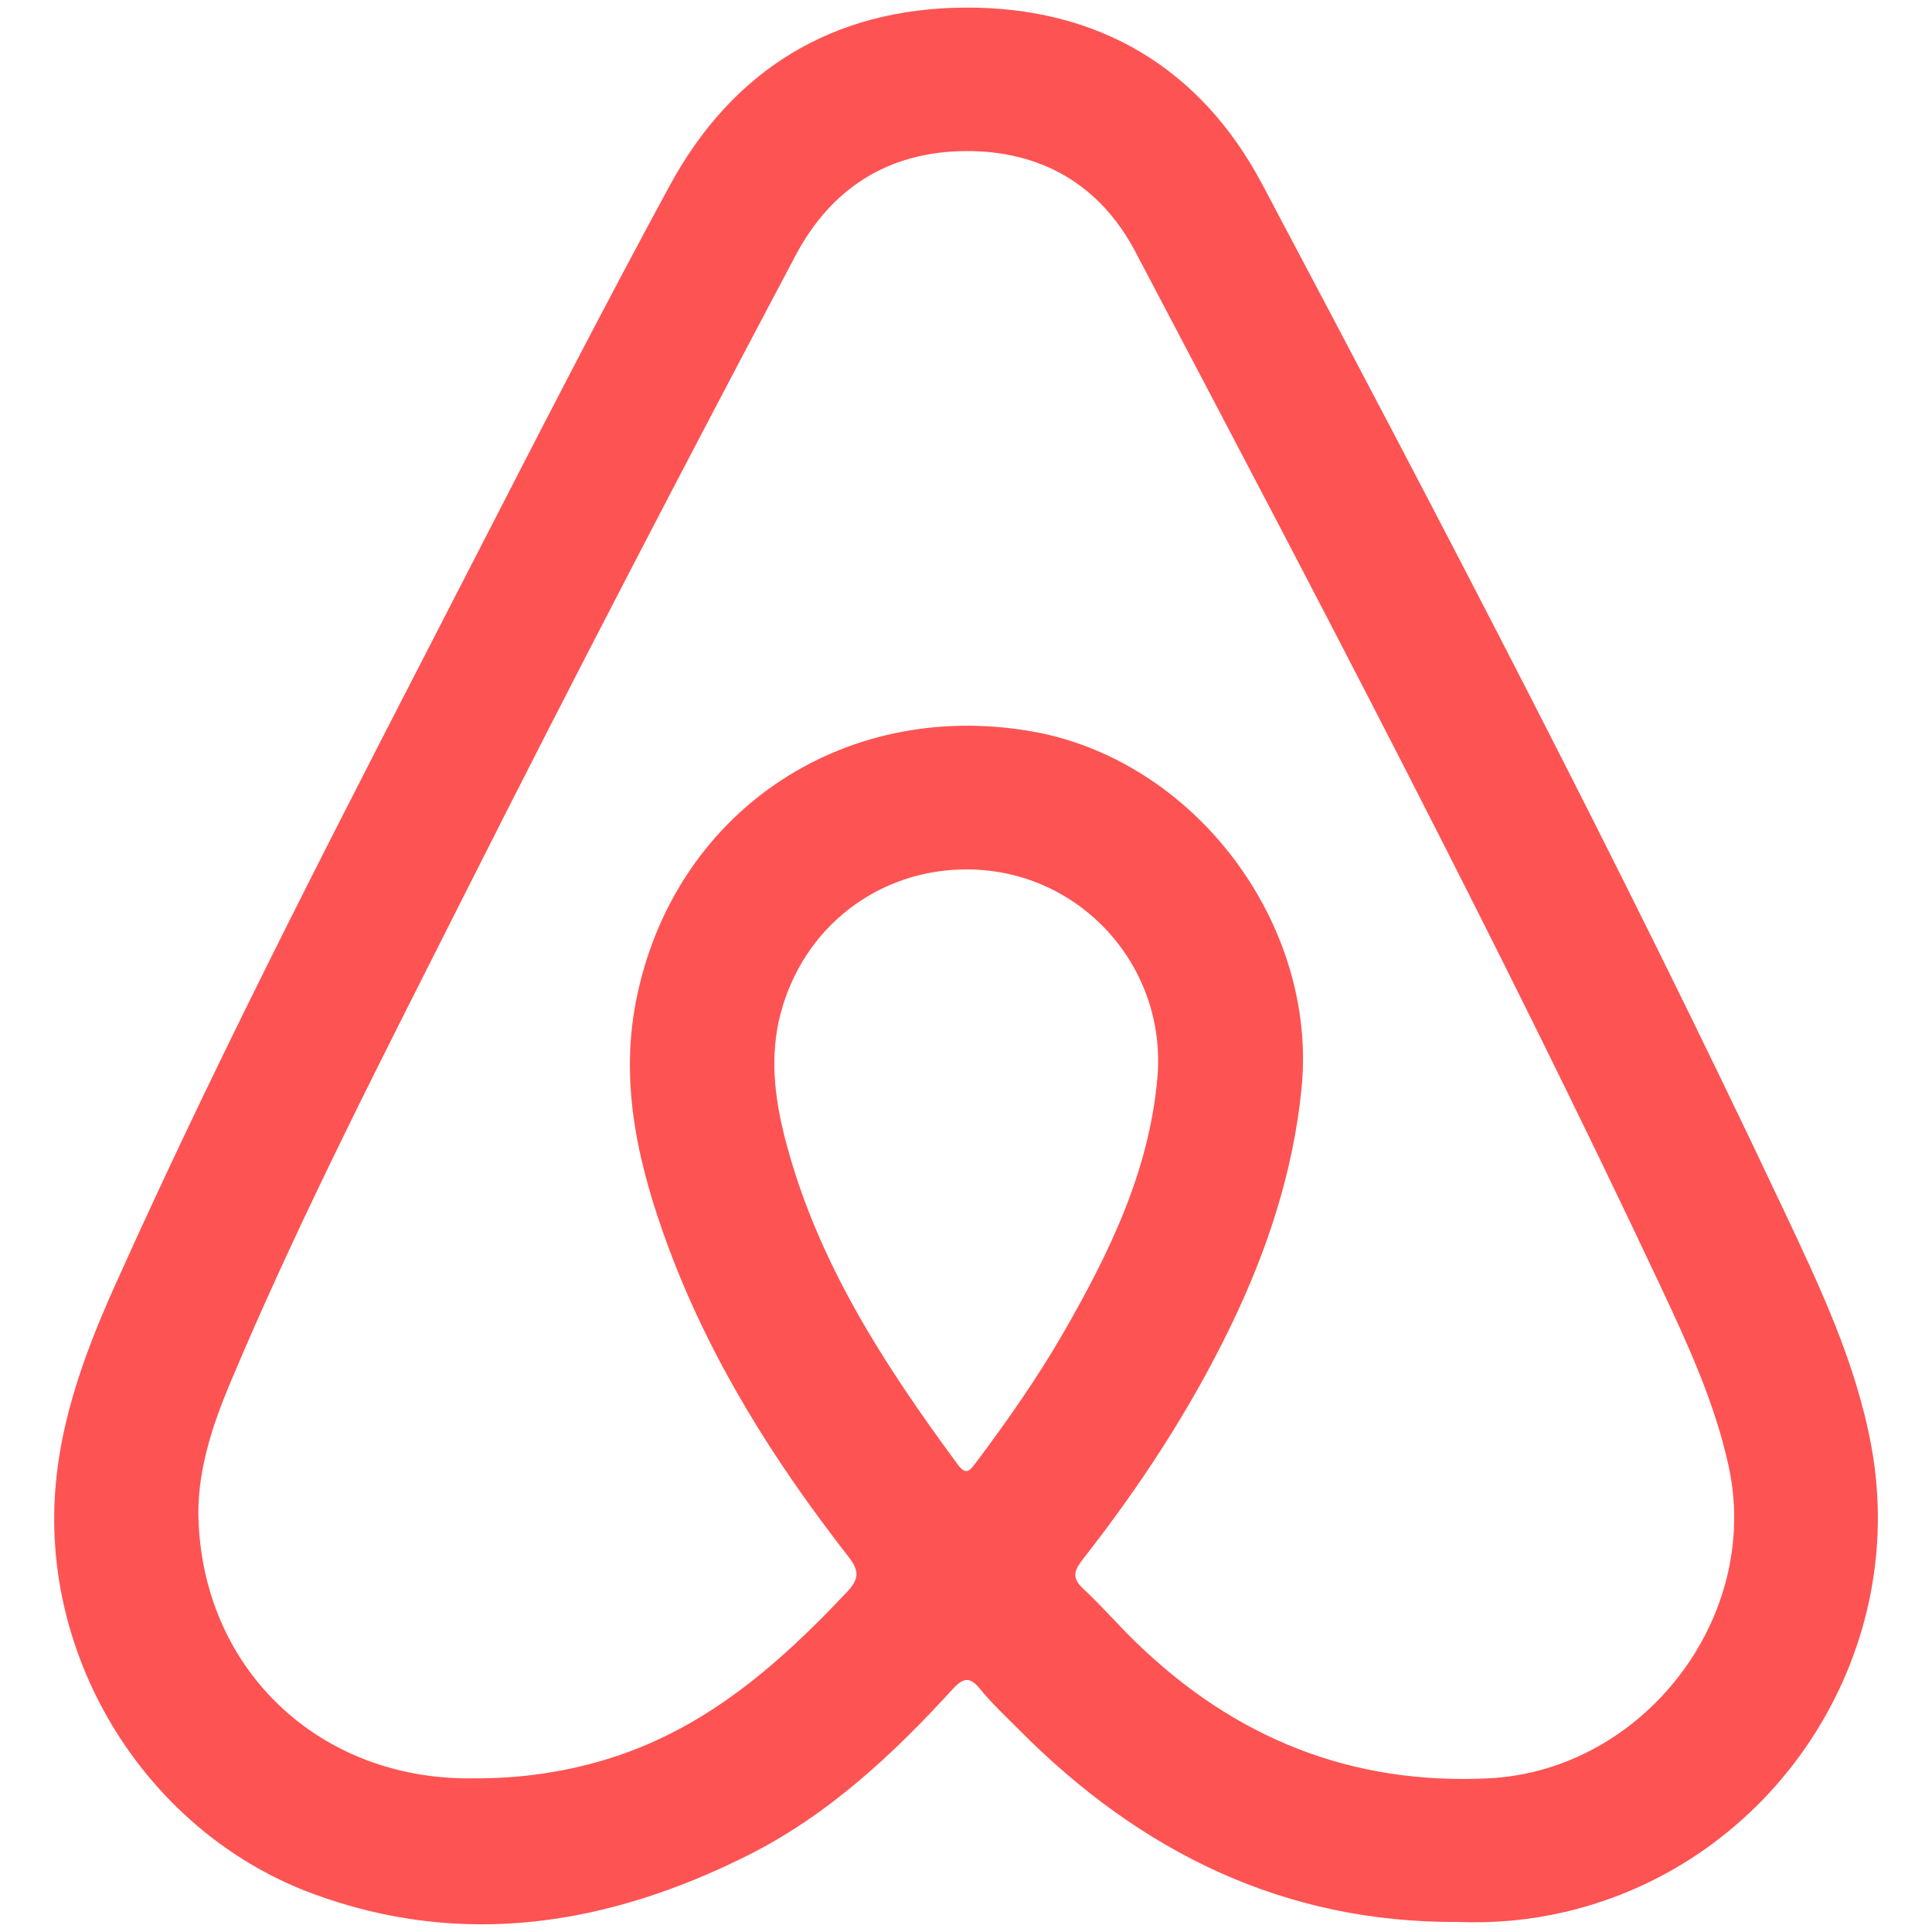
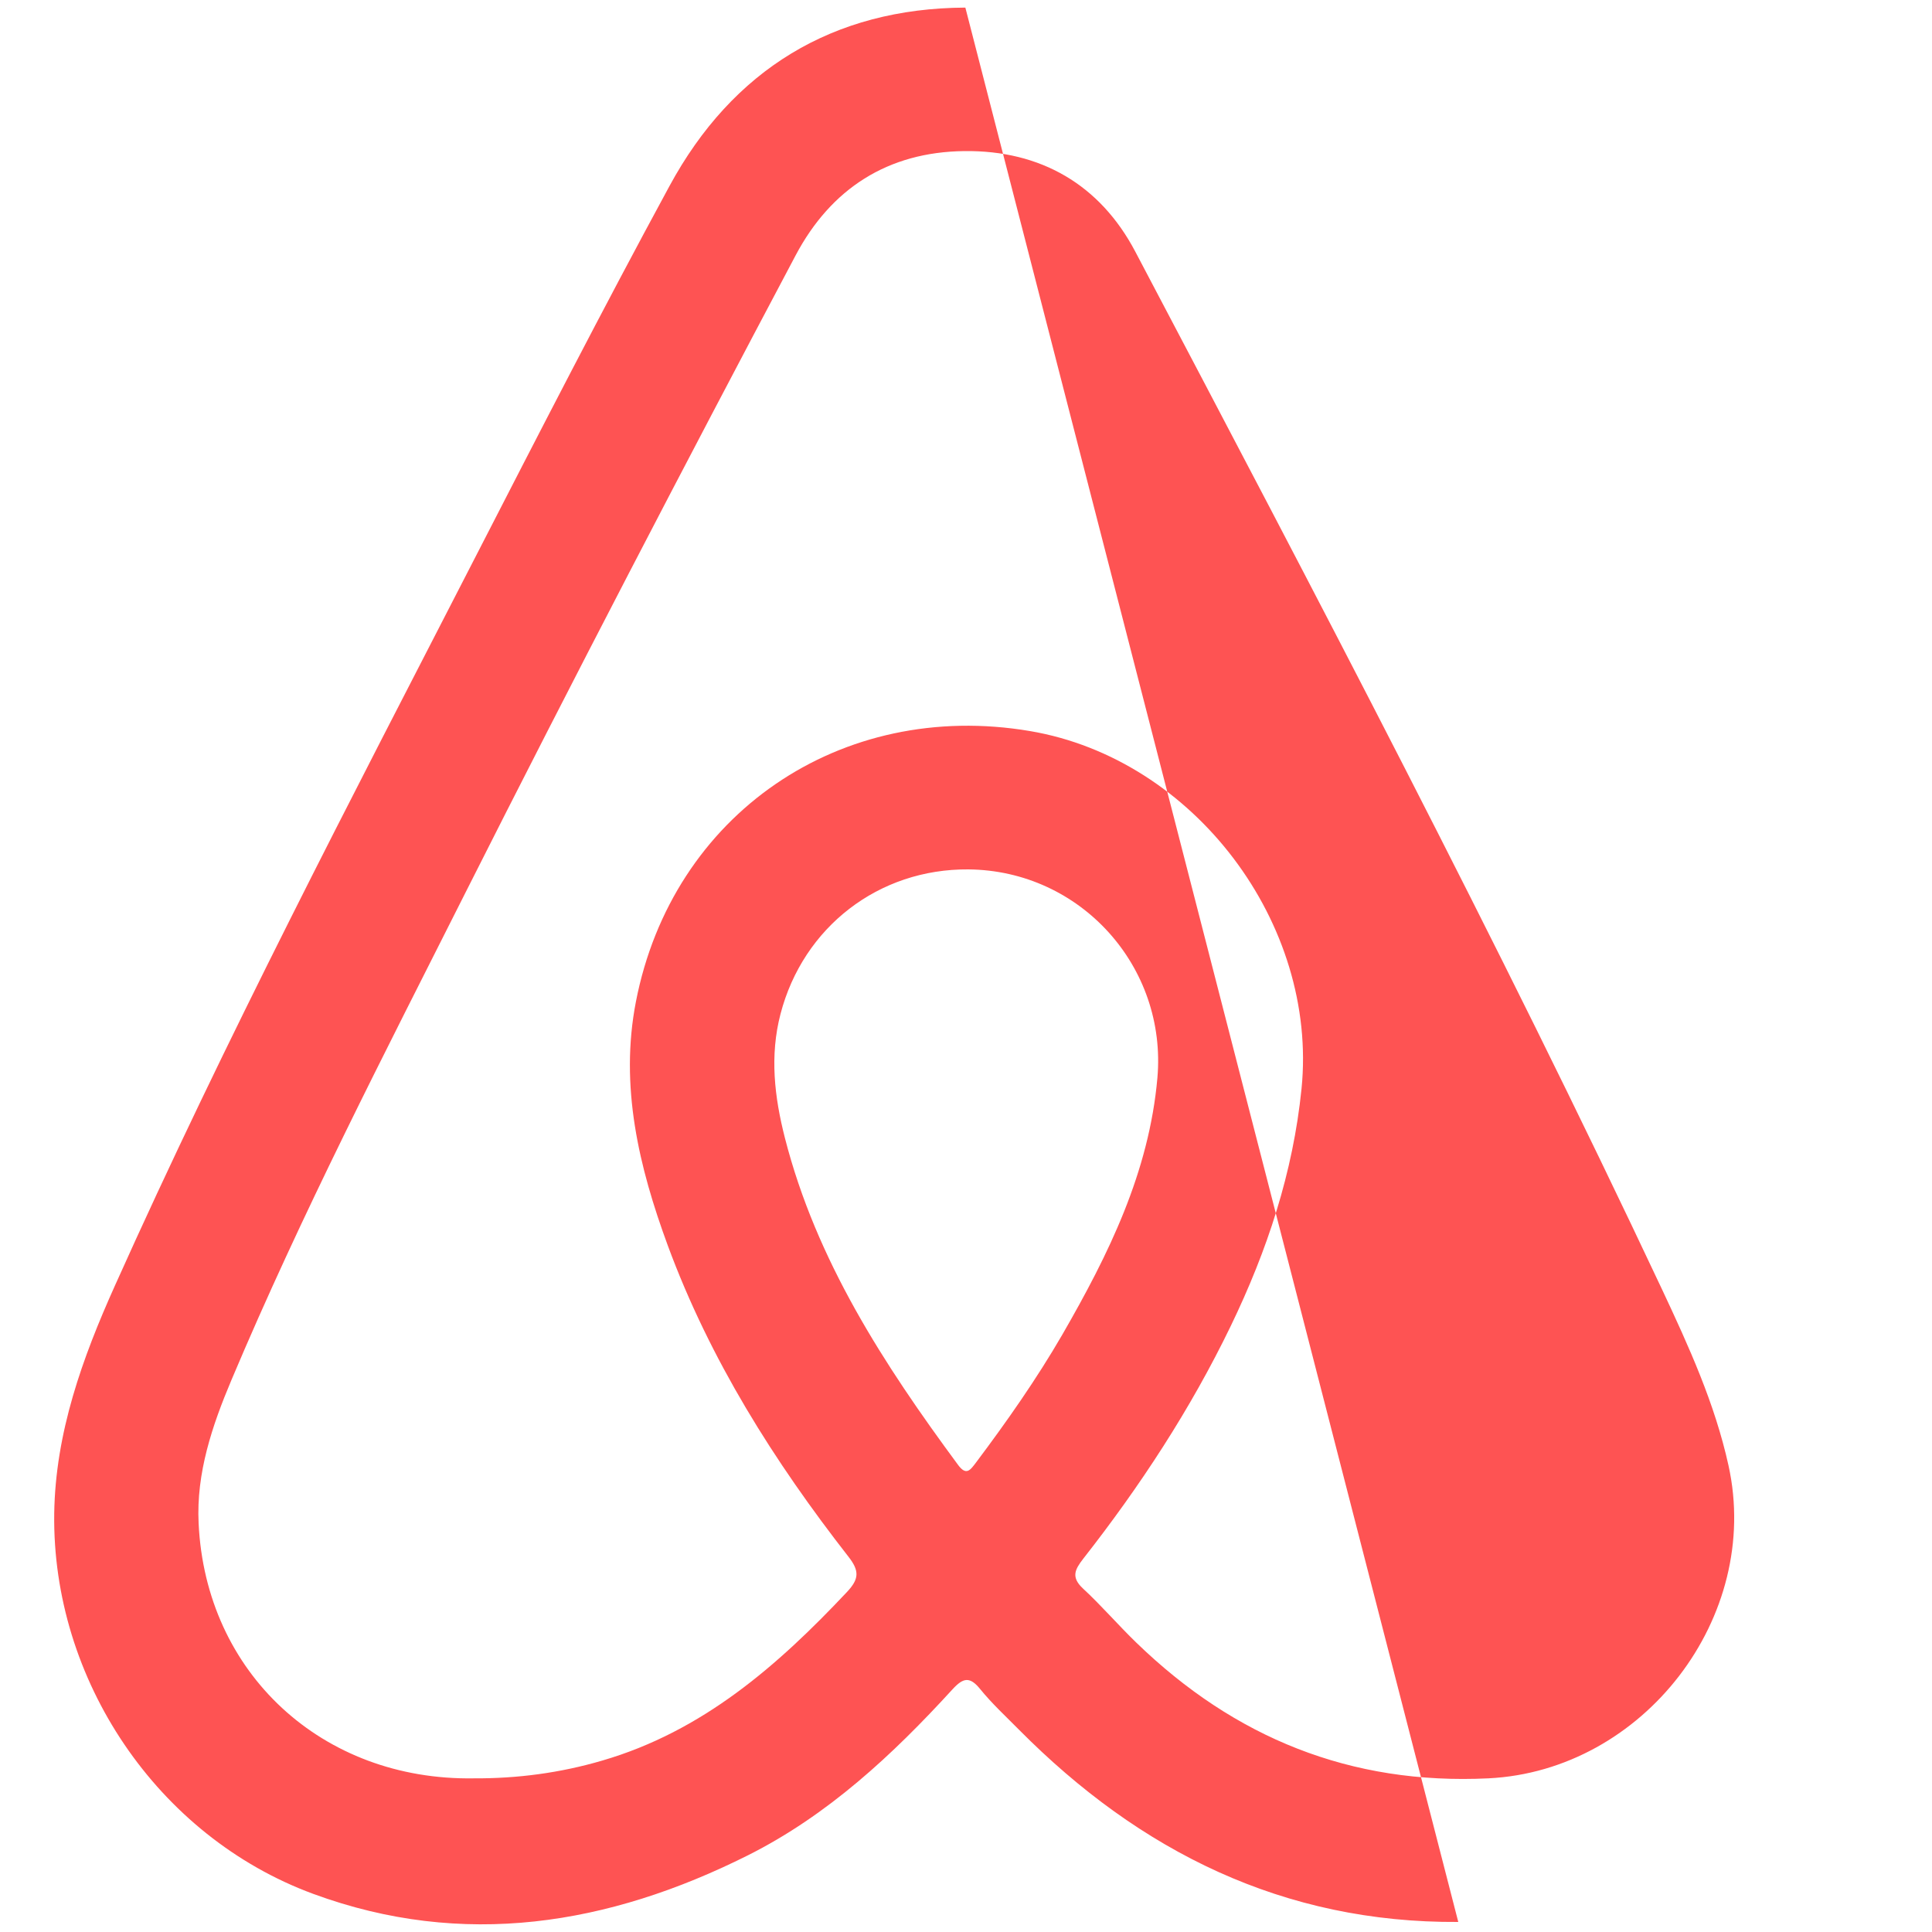
<svg xmlns="http://www.w3.org/2000/svg" id="Calque_1" data-name="Calque 1" viewBox="0 0 150 150">
  <defs>
    <style>
      .cls-1 {
        fill: #fe5353;
        stroke-width: 0px;
      }
    </style>
  </defs>
-   <path class="cls-1" d="m113.22,149.22c-13.54.09-24.7-5.44-34.11-14.93-1.02-1.03-2.1-2.03-3.01-3.15-.81-1-1.32-.88-2.14.01-4.65,5.09-9.68,9.78-15.9,12.9-10.82,5.42-22.11,7.27-33.74,2.99-12.13-4.47-20.29-16.65-20.11-29.53.09-6.27,2.18-12.06,4.72-17.71,8.58-19.13,18.29-37.71,27.87-56.34,4.99-9.71,9.97-19.42,15.18-29.02C56.87,5.42,64.66.64,74.95.59c10.31-.05,18.26,4.67,23.05,13.72,13.92,26.26,27.73,52.59,40.41,79.48,2.82,5.98,5.69,11.96,6.89,18.55,2.97,16.32-7.64,32.38-23.87,36.12-2.68.62-5.39.87-8.21.76Zm-76.45-11.15c3.39.02,6.72-.42,9.99-1.38,7.79-2.27,13.61-7.36,19-13.09.94-1,.98-1.63.12-2.73-5.78-7.41-10.76-15.3-14.03-24.16-2.25-6.11-3.75-12.38-2.48-18.93,2.82-14.57,15.91-23.51,30.6-21.02,12.75,2.16,22.37,14.96,21.08,27.77-.66,6.52-2.67,12.57-5.49,18.41-3.12,6.46-7.03,12.43-11.45,18.07-.66.85-.97,1.44-.03,2.32,1.45,1.34,2.74,2.85,4.16,4.22,7.61,7.37,16.62,11.04,27.32,10.52,12.04-.59,21.24-12.53,18.64-24.29-1.06-4.81-3.08-9.24-5.15-13.65-12.83-27.27-26.87-53.94-40.91-80.6-2.73-5.18-7.33-7.87-13.27-7.8-5.94.07-10.35,2.91-13.1,8.1-8.7,16.42-17.28,32.9-25.64,49.49-6.29,12.49-12.72,24.93-18.16,37.82-1.5,3.55-2.74,7.23-2.55,11.12.54,11.65,9.61,20,21.36,19.81Zm38.42-70.57c-6.96-.06-12.83,4.47-14.59,11.22-.85,3.25-.47,6.46.34,9.63,2.44,9.53,7.69,17.59,13.44,25.38.64.87.95.41,1.39-.17,2.41-3.21,4.71-6.49,6.72-9.96,3.58-6.21,6.72-12.58,7.37-19.91.76-8.63-5.96-16.11-14.67-16.19Z" />
+   <path class="cls-1" d="m113.22,149.22c-13.54.09-24.7-5.44-34.11-14.93-1.02-1.03-2.1-2.03-3.01-3.15-.81-1-1.32-.88-2.14.01-4.65,5.09-9.68,9.78-15.9,12.9-10.82,5.42-22.11,7.27-33.74,2.99-12.13-4.47-20.29-16.65-20.11-29.53.09-6.27,2.18-12.06,4.72-17.71,8.58-19.13,18.29-37.71,27.87-56.34,4.99-9.71,9.97-19.42,15.18-29.02C56.87,5.42,64.66.64,74.95.59Zm-76.45-11.15c3.39.02,6.72-.42,9.99-1.38,7.79-2.27,13.61-7.36,19-13.09.94-1,.98-1.63.12-2.73-5.78-7.41-10.76-15.3-14.03-24.16-2.25-6.11-3.75-12.38-2.48-18.93,2.82-14.57,15.91-23.51,30.6-21.02,12.75,2.16,22.37,14.96,21.08,27.77-.66,6.52-2.67,12.57-5.49,18.41-3.12,6.46-7.03,12.43-11.45,18.07-.66.85-.97,1.44-.03,2.32,1.45,1.34,2.74,2.85,4.16,4.22,7.61,7.37,16.62,11.04,27.32,10.52,12.04-.59,21.24-12.53,18.64-24.29-1.06-4.81-3.08-9.24-5.15-13.65-12.83-27.27-26.87-53.94-40.91-80.6-2.73-5.18-7.33-7.87-13.27-7.8-5.94.07-10.35,2.91-13.1,8.1-8.7,16.42-17.28,32.9-25.64,49.49-6.29,12.49-12.72,24.93-18.16,37.82-1.5,3.55-2.74,7.23-2.55,11.12.54,11.65,9.61,20,21.36,19.81Zm38.42-70.57c-6.96-.06-12.83,4.47-14.59,11.22-.85,3.25-.47,6.46.34,9.63,2.44,9.53,7.69,17.59,13.44,25.38.64.87.95.41,1.39-.17,2.41-3.21,4.71-6.49,6.72-9.96,3.58-6.21,6.72-12.58,7.37-19.91.76-8.63-5.96-16.11-14.67-16.19Z" />
</svg>